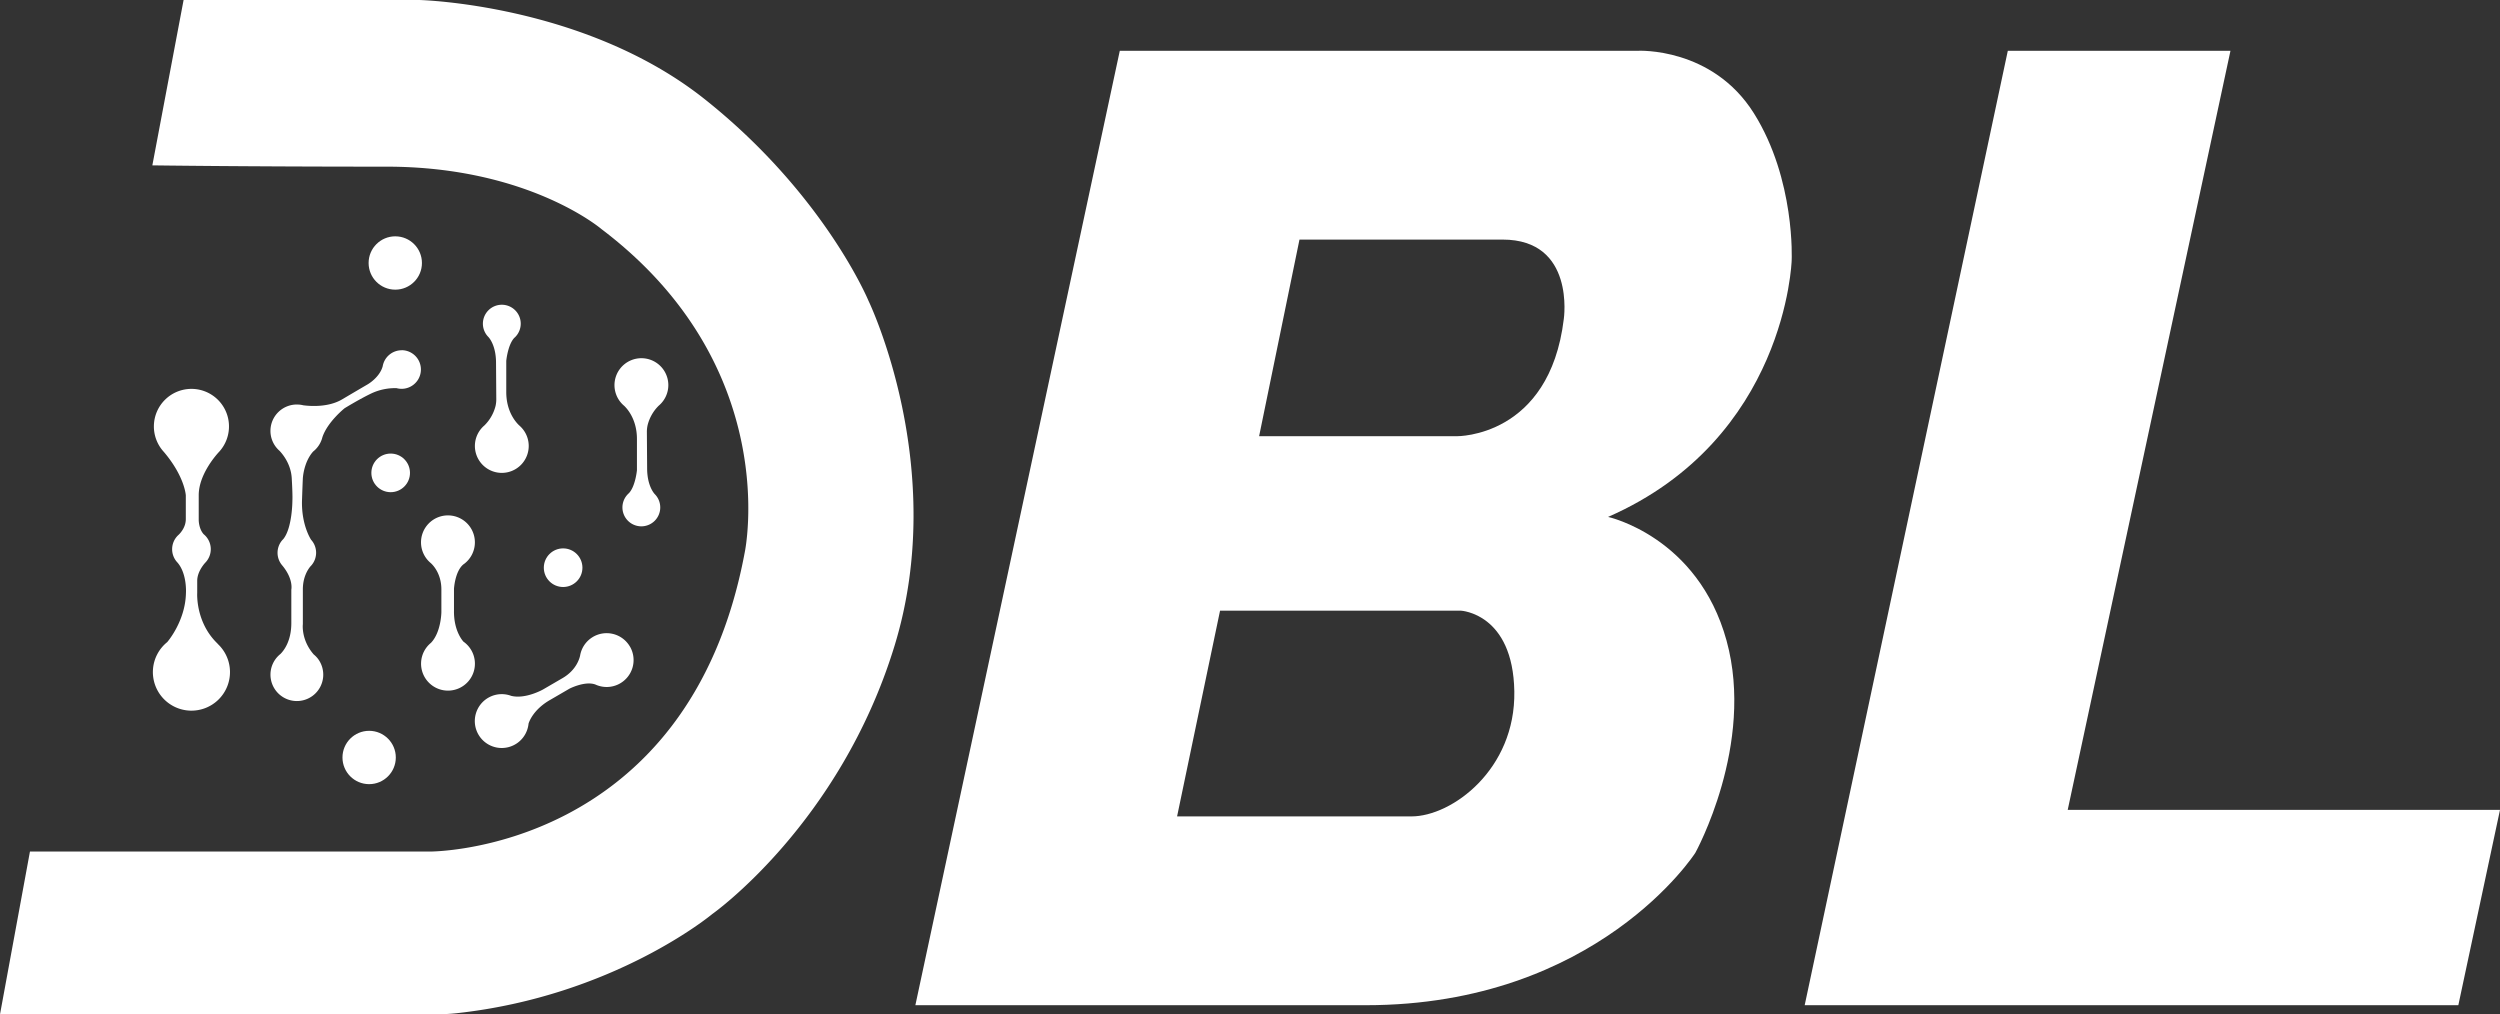
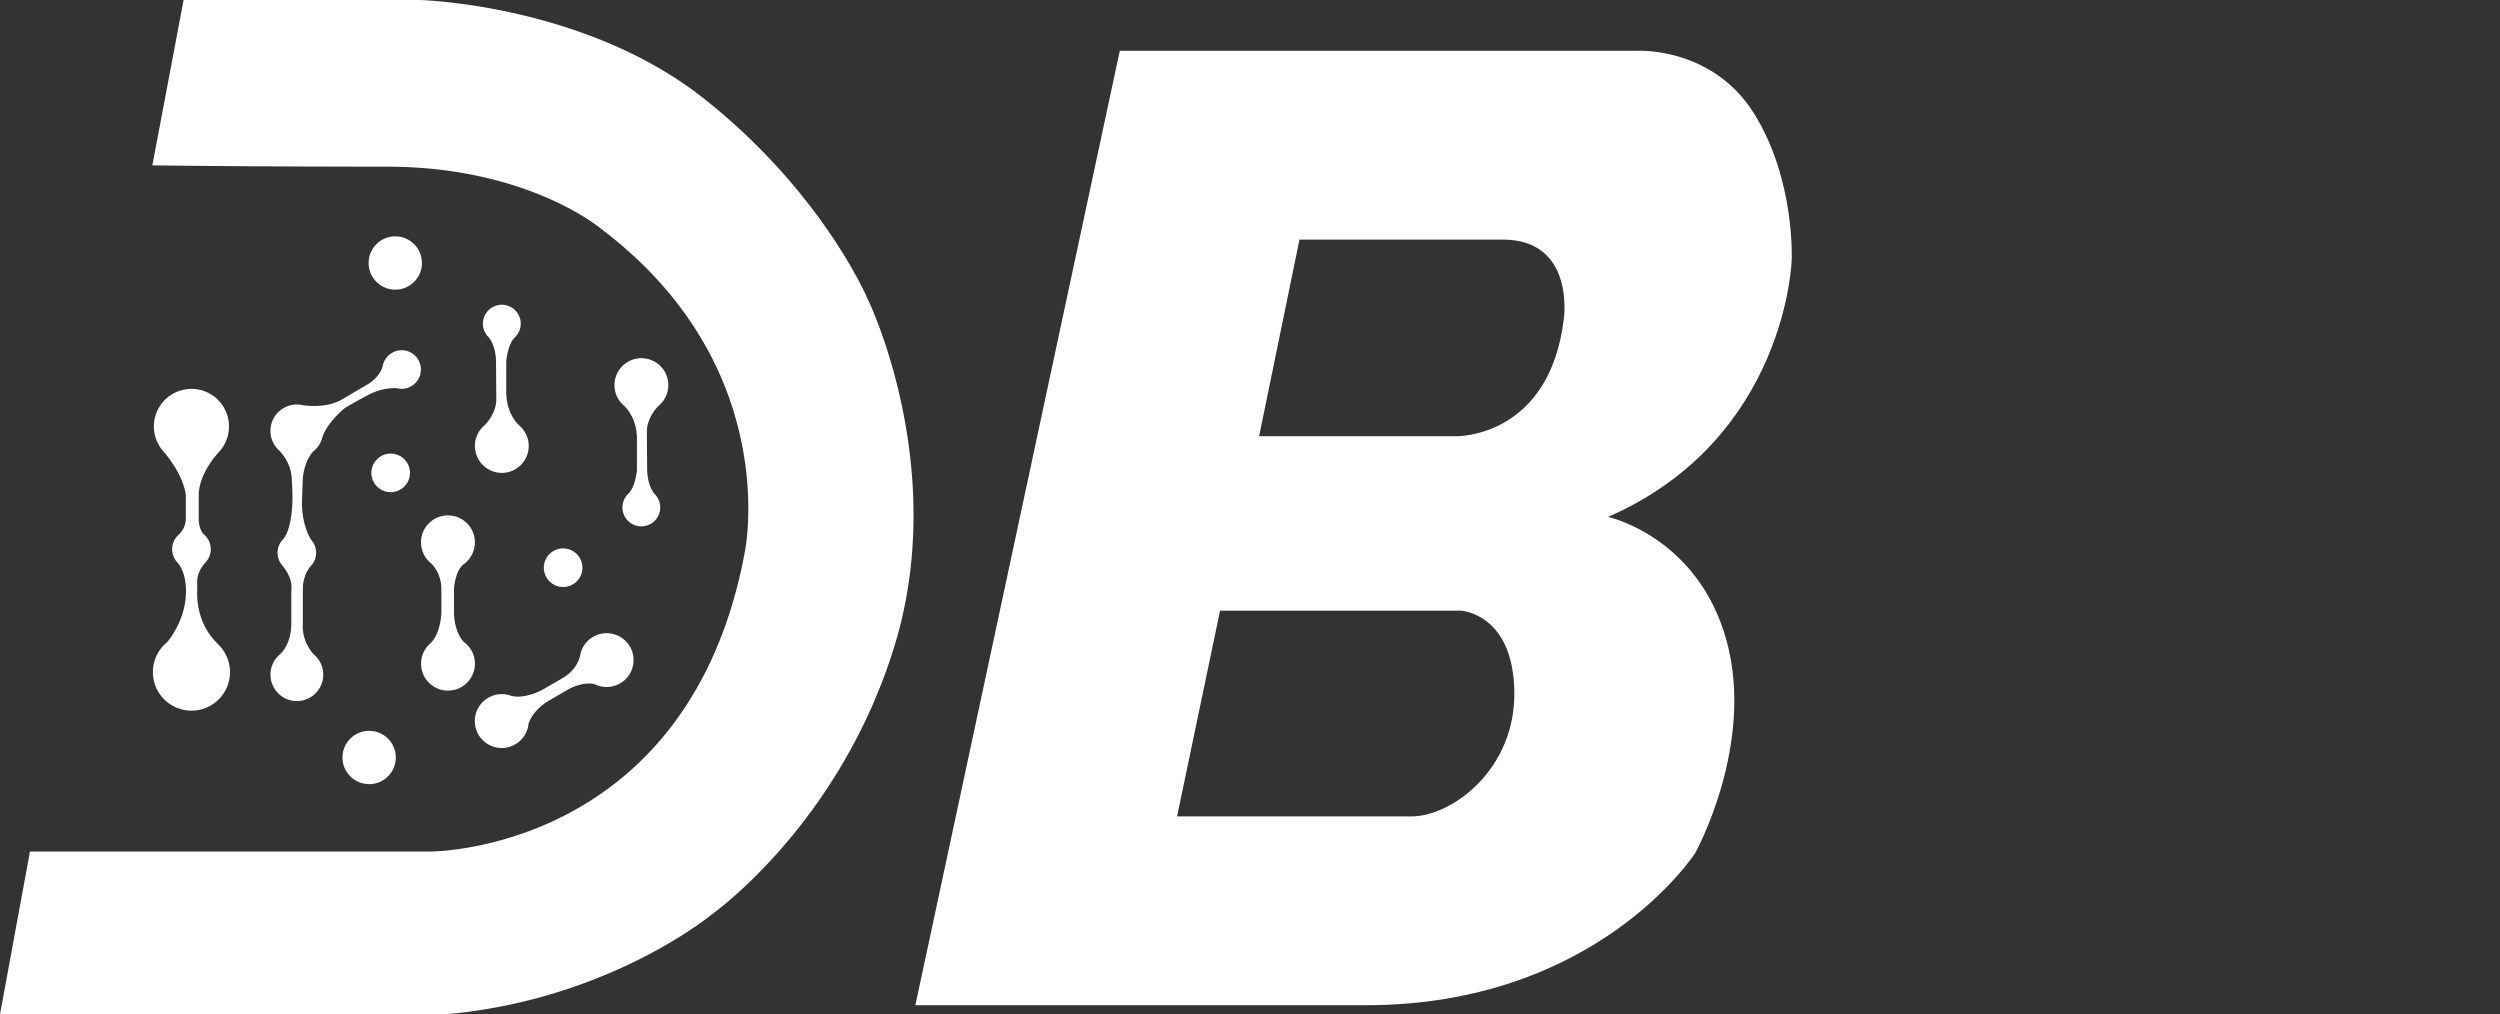
<svg xmlns="http://www.w3.org/2000/svg" viewBox="0 0 1920 779">
  <rect x="0" y="0" width="1920" height="779" fill="#333333" stroke="none" />
  <defs>
    <style>.cls-1{fill:#fff;}</style>
  </defs>
  <title>DBL_Logo</title>
  <g id="Layer_2" data-name="Layer 2">
    <g id="Layer_2-2" data-name="Layer 2">
      <path class="cls-1" d="M117,127,141,0H322S449,3,541,76,667,231,667,231s62,128,20,265S547,702,547,702s-75.42,63-196.42,76.16a150.26,150.26,0,0,1-16.16.84H0L23,654H330s199,1,242-230c0,0,30-142-110-248,0,0-56-48-165-48S117,127,117,127Z" />
      <path class="cls-1" d="M1376,200s3-62-29-113-89-48-89-48H860L703,772h346c178,0,253-117,253-117s46-83,24-163-91-95-91-95C1372,337,1376,200,1376,200ZM1084,627H904l33-158h185s40,2,41,62S1115,627,1084,627Zm117-382c-11,91-82,90-82,90H967l31-151h156C1210,184,1201,245,1201,245Z" />
-       <polygon class="cls-1" points="1542 39 1386 772 1888 772 1920 622 1588 622 1713 39 1542 39" />
      <circle class="cls-1" cx="432.48" cy="435.99" r="14.83" />
      <circle class="cls-1" cx="283.5" cy="581.75" r="20.48" />
      <circle class="cls-1" cx="300.04" cy="363.17" r="14.83" />
      <circle class="cls-1" cx="303.57" cy="201.98" r="20.48" />
      <path class="cls-1" d="M513.28,295.78a20.68,20.68,0,1,0-34.63,15.27h0c.2.19.41.37.62.54,2.25,2.1,9.9,10.33,9.9,25.55v24S488,373.49,483,378.76c-.29.25-.56.51-.82.78h0a14.52,14.52,0,1,0,20.74,0h0l-.07-.07c-.64-.68-5.66-6.36-5.85-19.11l-.2-28.85a23.8,23.8,0,0,1,.55-4.94,31.94,31.94,0,0,1,8.54-15c.21-.17.41-.35.62-.54h0A20.65,20.65,0,0,0,513.28,295.78Z" />
      <path class="cls-1" d="M399.33,327.22h0l-.61-.54c-2.26-2.09-9.91-10.33-9.91-25.55v-24s1.17-12.34,6.14-17.61c.28-.25.55-.51.82-.77h0a14.53,14.53,0,1,0-20.75,0h0a.23.23,0,0,1,.07.07c.64.67,5.67,6.35,5.86,19.1l.2,28.85a23.8,23.8,0,0,1-.55,4.94,31.87,31.87,0,0,1-8.55,15l-.61.54h0a20.67,20.67,0,1,0,27.9,0Z" />
      <path class="cls-1" d="M356.08,492.93h0s-7.62-7.61-7.42-23.75V452.23s.7-13.36,7.22-18.77c.32-.22.63-.45.93-.68h0a20.69,20.69,0,1,0-26.4-.69h0l.41.34c1.7,1.53,8.16,8.12,8.16,20.3v17.35s-.13,15.42-8,23.62a20.68,20.68,0,1,0,25.14-.78Z" />
      <path class="cls-1" d="M483.78,496.58A20.67,20.67,0,0,0,445.61,503h0c0,.17-.07.35-.1.52-.46,2.24-2.92,11.13-13.44,17.25l-15,8.73s-13.39,7.64-24.47,4.92a20.68,20.68,0,1,0,13.32,21.34h0s2.75-10.41,16.8-18.35l14.65-8.52s11.9-6.11,19.86-3.19c.35.16.7.31,1.06.45h0a20.67,20.67,0,0,0,25.49-29.62Z" />
      <path class="cls-1" d="M167.18,494.38h0C150,478,151.46,455.46,151.46,455.46v-9.38c0-6.26,4.23-11.7,6-13.74a14.84,14.84,0,0,0-1.06-22.08c-3.81-4.26-3.78-10.88-3.78-10.88V380.31c0-15,11.93-29.21,15.18-32.81.27-.27.53-.56.78-.84l0,0h0a28.84,28.84,0,1,0-42.73.42h0c16.11,19,16.85,33.36,16.85,33.36v18.26c0,5.77-3.52,10-5.27,11.79-.33.28-.64.58-.95.89h0a14.83,14.83,0,0,0-.15,20.69c7.44,8.65,6.48,23.32,6.48,23.32-.41,21.79-14.38,37.74-14.38,37.74h0a29.61,29.61,0,1,0,38.67,1.28Z" />
-       <path class="cls-1" d="M308.51,269a14.82,14.82,0,0,0-14.61,12.34c-2.42,8.7-11.61,13.89-11.61,13.89s-5.75,3.33-19.57,11.5c-10.27,6.07-23.61,5.32-29.78,4.54a20,20,0,0,0-3.41-.55h0c-.5,0-1-.06-1.51-.06a20.27,20.27,0,0,0-15,33.95h0a21.37,21.37,0,0,0,1.67,1.63c2.94,3.12,8.76,10.57,9.37,21,.8,14,.5,17.15.5,17.15s0,21-7,29.64a13.84,13.84,0,0,0-1,1.06h0a14.83,14.83,0,0,0,0,18.91c9,10.67,7.18,18.78,7.18,18.78v25.72c0,13.82-5.68,21.1-8.39,23.78-.49.39-1,.81-1.41,1.24h0a20.27,20.27,0,1,0,30,2.1h0a19.29,19.29,0,0,0-3-3c-9.87-11.33-8.35-23.27-8.35-23.27V452.64c0-9.48,3.89-15.32,5.77-17.59.35-.35.69-.71,1-1.09h0a14.83,14.83,0,0,0-.41-19.4h0s-7.68-11.25-7-30.72.71-17.24.71-17.24.72-11.78,7.78-19.76a20.34,20.34,0,0,0,6.7-9.48h0c.16-.49.31-1,.43-1.48,3.87-11.81,17.07-22.34,17.07-22.34s11.6-7.16,21-11.6a43,43,0,0,1,18.92-3.84h0a15,15,0,0,0,3.87.51,14.83,14.83,0,0,0,0-29.66Z" />
+       <path class="cls-1" d="M308.51,269a14.82,14.82,0,0,0-14.61,12.34c-2.42,8.7-11.61,13.89-11.61,13.89s-5.75,3.33-19.57,11.5c-10.27,6.07-23.61,5.32-29.78,4.54a20,20,0,0,0-3.41-.55h0c-.5,0-1-.06-1.51-.06a20.27,20.27,0,0,0-15,33.95h0a21.37,21.37,0,0,0,1.67,1.63c2.94,3.12,8.76,10.57,9.37,21,.8,14,.5,17.15.5,17.15s0,21-7,29.64a13.84,13.84,0,0,0-1,1.06h0a14.83,14.83,0,0,0,0,18.91c9,10.67,7.18,18.78,7.18,18.78v25.72c0,13.82-5.68,21.1-8.39,23.78-.49.39-1,.81-1.41,1.24h0a20.27,20.27,0,1,0,30,2.1h0a19.29,19.29,0,0,0-3-3c-9.87-11.33-8.35-23.27-8.35-23.27V452.64c0-9.48,3.89-15.32,5.77-17.59.35-.35.69-.71,1-1.09a14.83,14.83,0,0,0-.41-19.4h0s-7.68-11.25-7-30.72.71-17.24.71-17.24.72-11.78,7.78-19.76a20.34,20.34,0,0,0,6.7-9.48h0c.16-.49.31-1,.43-1.48,3.87-11.81,17.07-22.34,17.07-22.34s11.6-7.16,21-11.6a43,43,0,0,1,18.92-3.84h0a15,15,0,0,0,3.87.51,14.83,14.83,0,0,0,0-29.66Z" />
    </g>
  </g>
</svg>